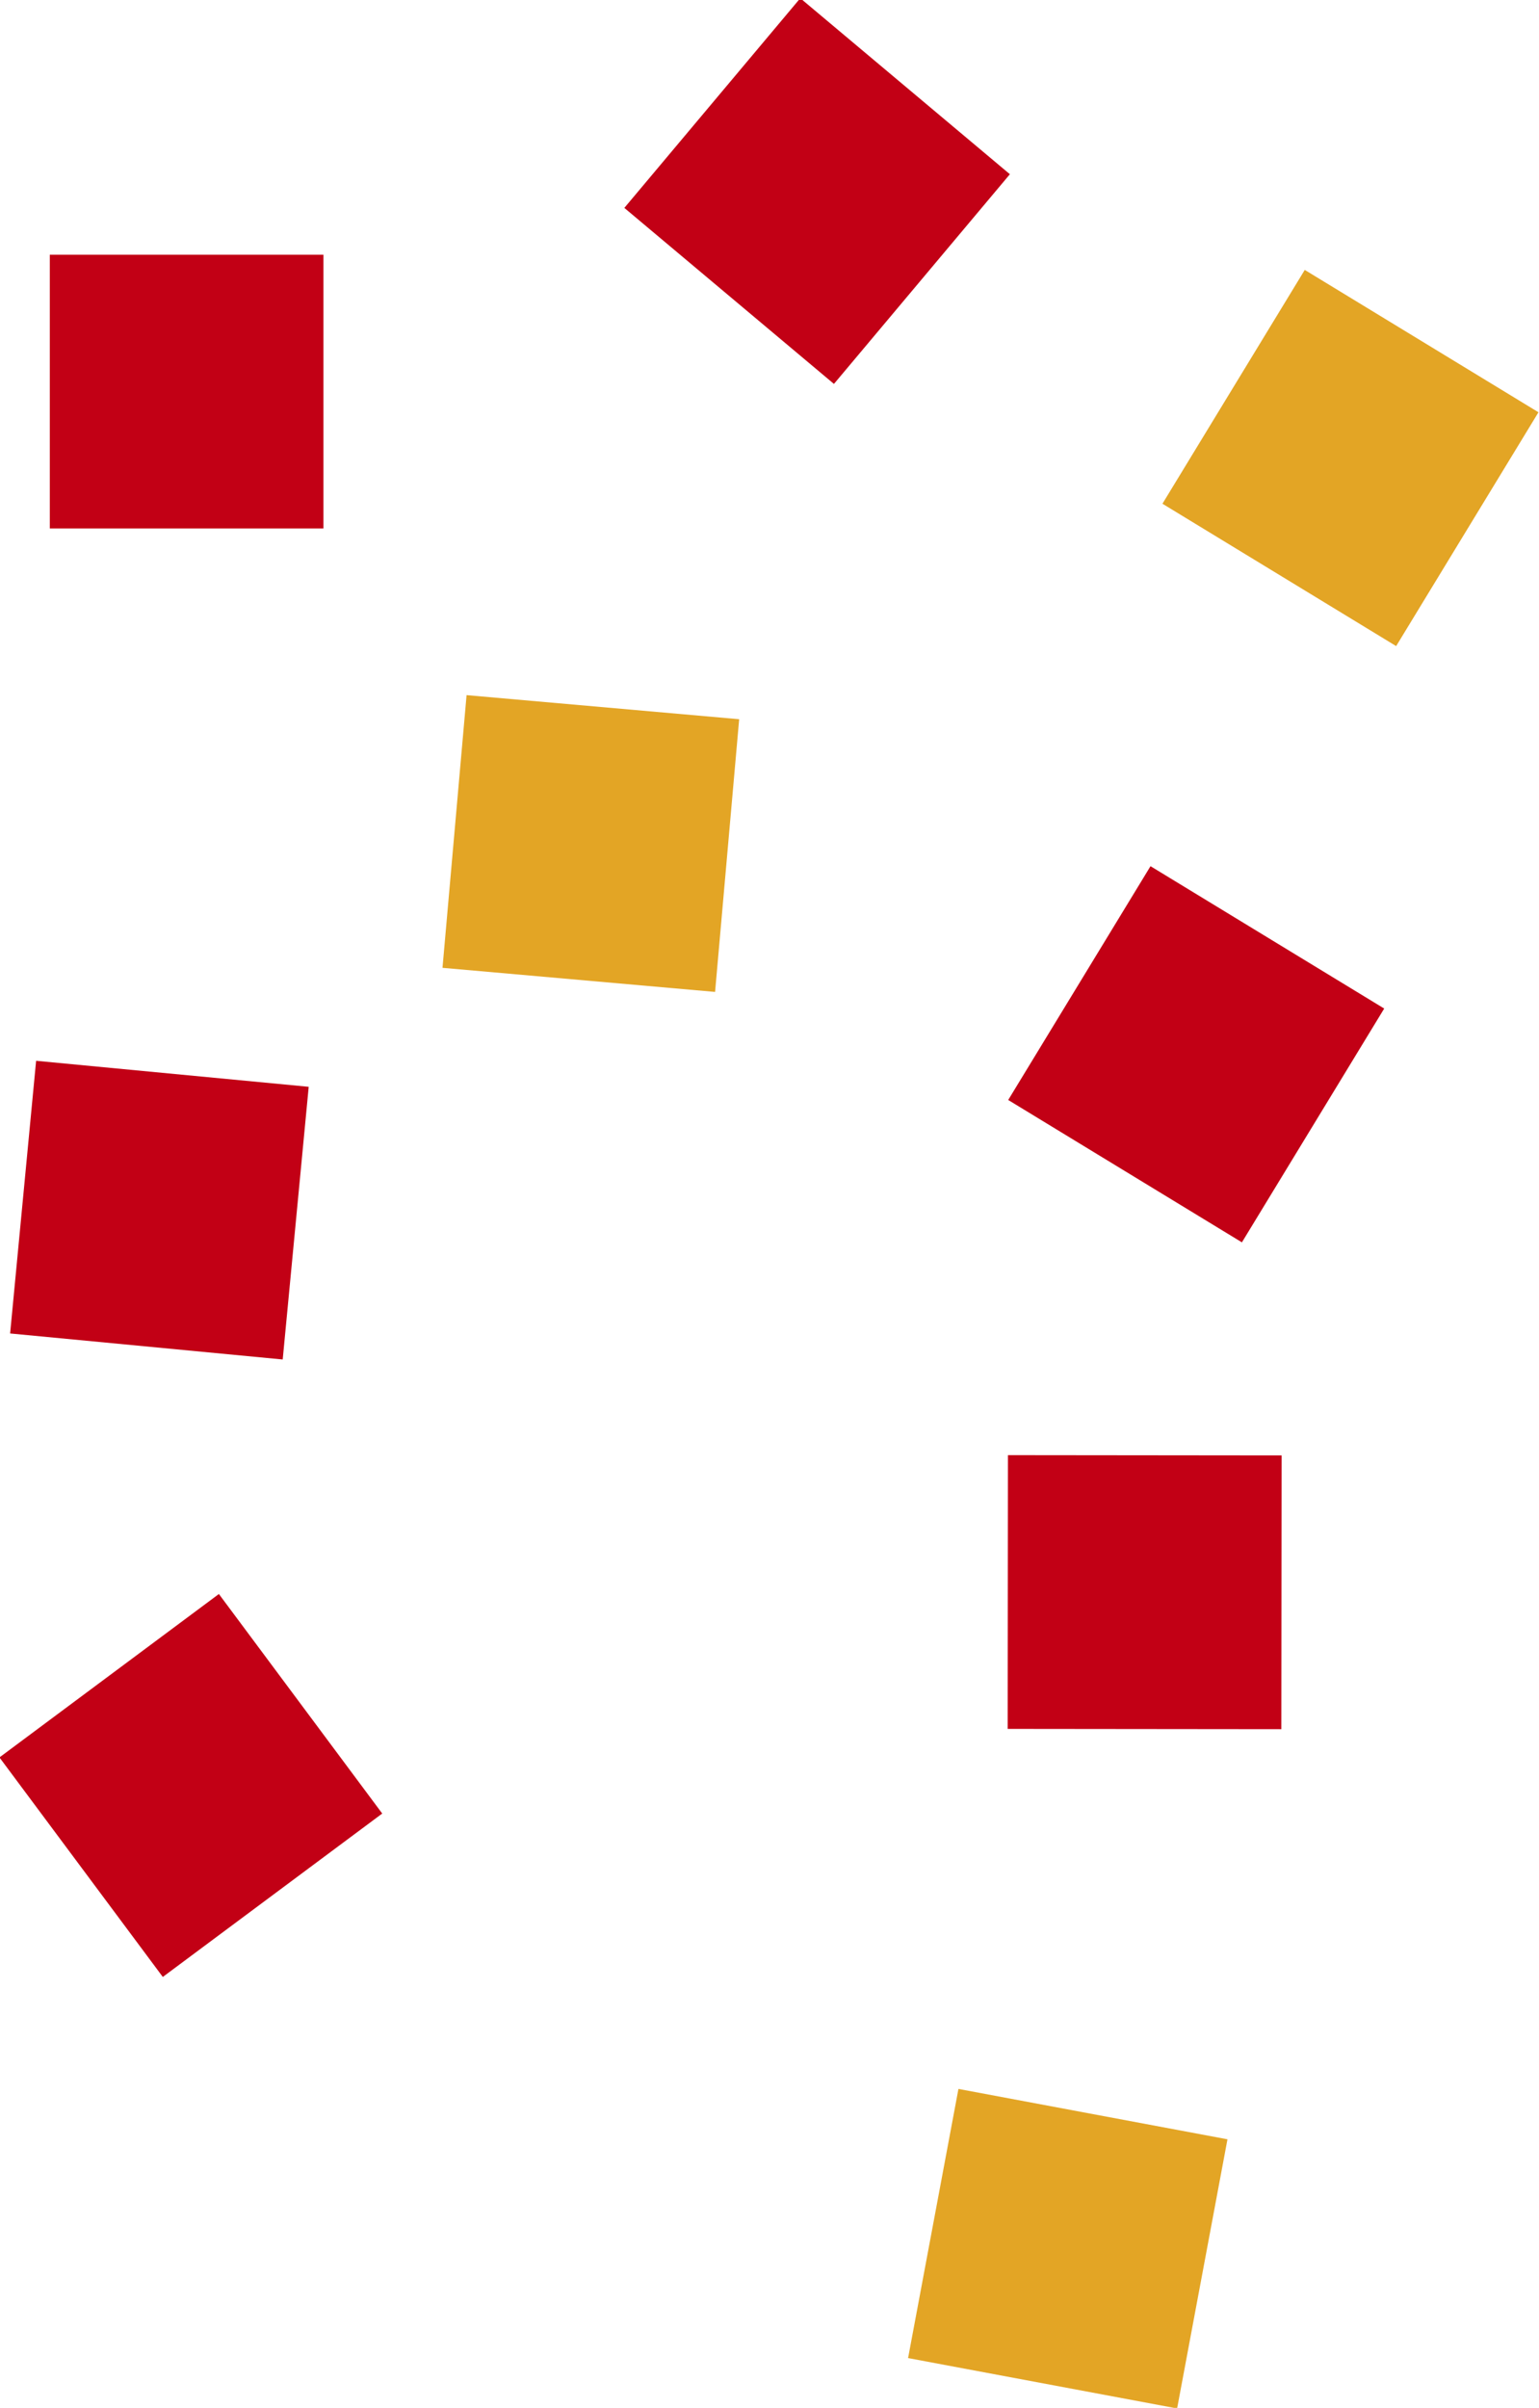
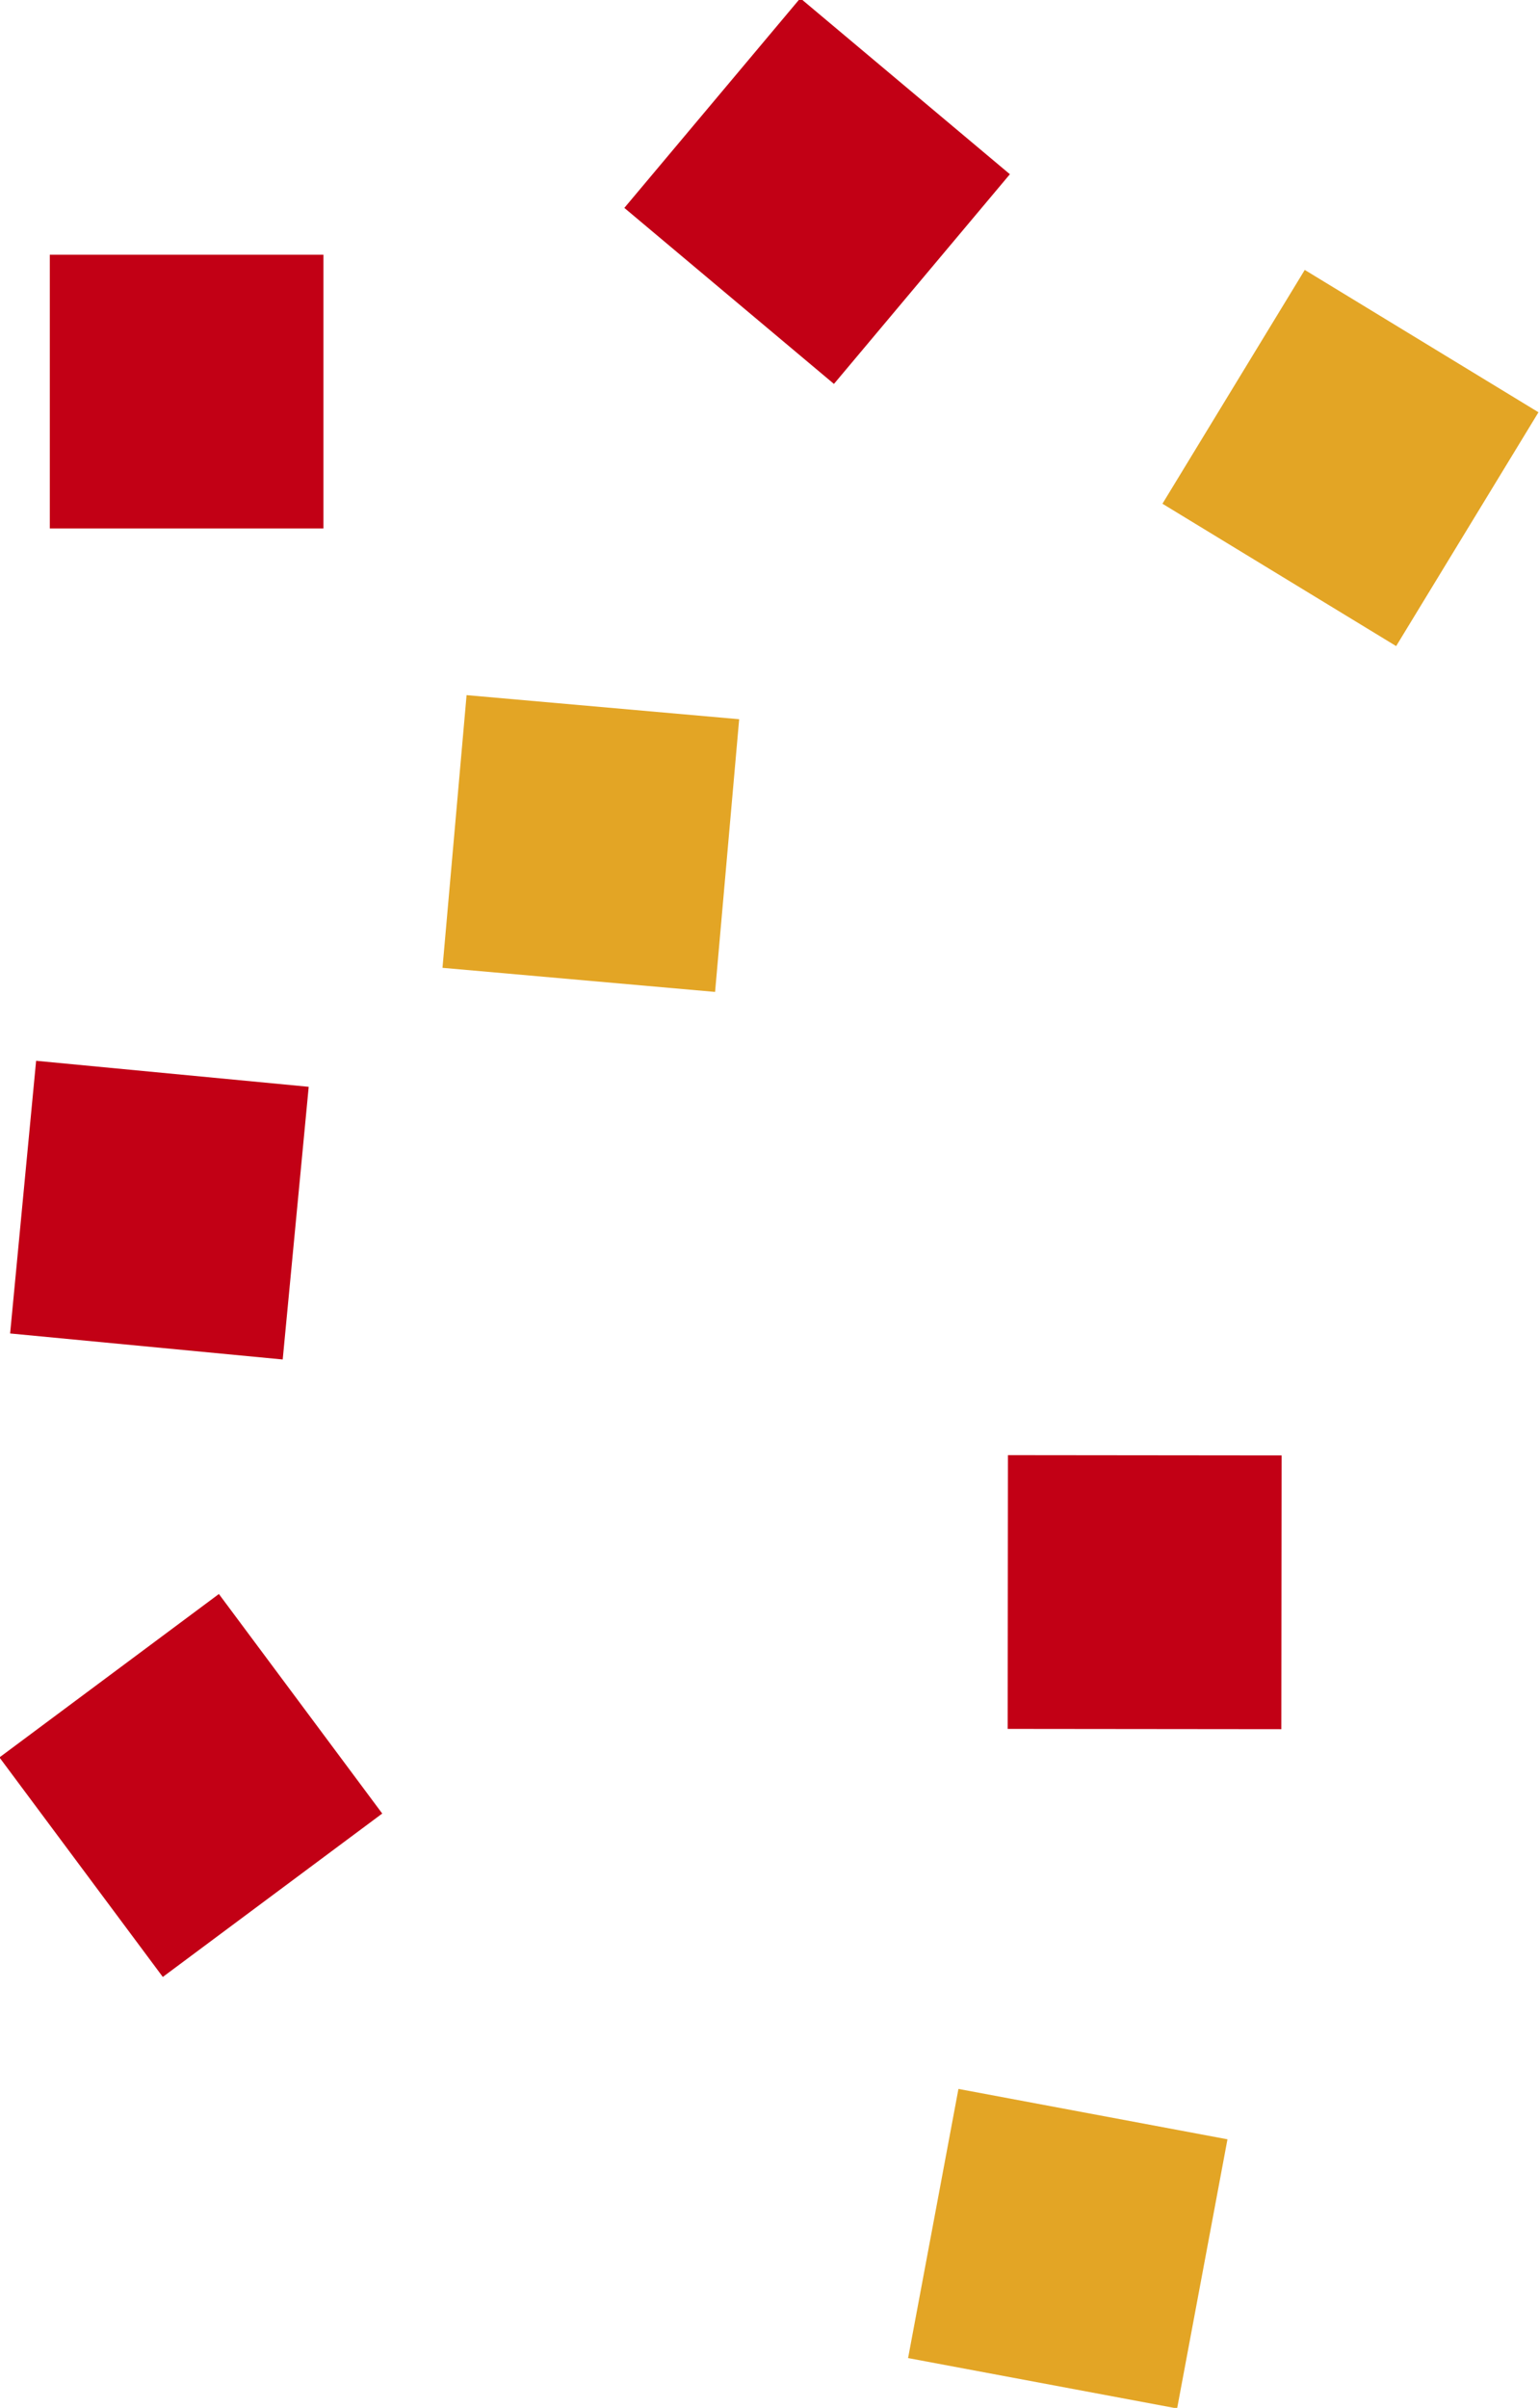
<svg xmlns="http://www.w3.org/2000/svg" version="1.1" id="Layer_1" x="0px" y="0px" width="174.334px" height="272.646px" viewBox="329.054 125.991 174.334 272.646" enable-background="new 329.054 125.991 174.334 272.646" xml:space="preserve">
  <g id="BACKGROUND" display="none">
    <g id="XMLID_874_" display="inline">
      <rect id="XMLID_875_" x="200.198" fill="#4D9C45" width="441.494" height="595.281" />
    </g>
  </g>
  <g id="BBQ_BASE" display="none">
    <g id="XMLID_871_" display="inline">
      <g id="XMLID_872_">
        <circle id="XMLID_873_" cx="421.676" cy="264.865" r="183.164" />
      </g>
    </g>
  </g>
  <g id="COALS">
    <g id="XMLID_55_">
      <rect id="XMLID_870_" x="380.327" y="206.133" transform="matrix(-0.996 -0.088 0.088 -0.996 770.723 477.084)" fill="#E3A525" width="31.002" height="31.002" />
      <rect id="XMLID_869_" x="466.586" y="162.212" transform="matrix(-0.854 -0.52 0.52 -0.854 801.321 580.302)" fill="#E3A525" width="31" height="31.001" />
      <rect id="XMLID_868_" x="334.695" y="154.832" fill="#C20015" width="30.998" height="30.997" />
-       <rect id="XMLID_867_" x="449.141" y="229.73" transform="matrix(-0.854 -0.52 0.52 -0.854 733.841 696.405)" fill="#C20015" width="30.999" height="30.999" />
      <rect id="XMLID_866_" x="331.822" y="247.621" transform="matrix(-0.996 -0.095 0.095 -0.996 668.049 558.079)" fill="#C20015" width="31.002" height="31" />
      <rect id="XMLID_865_" x="443.35" y="290.863" transform="matrix(0.001 -1 1 0.001 151.895 764.815)" fill="#C20015" width="30.999" height="30.998" />
      <rect id="XMLID_864_" x="335.241" y="312.578" transform="matrix(-0.597 -0.802 0.802 -0.597 296.947 805.314)" fill="#C20015" width="30.995" height="30.994" />
      <rect id="XMLID_863_" x="434.403" y="365.049" transform="matrix(0.184 -0.983 0.983 0.184 -6.854 752.846)" fill="#E3A525" width="31.003" height="31.002" />
      <rect id="XMLID_54_" x="406.182" y="132.328" transform="matrix(0.643 -0.766 0.766 0.643 37.239 375.58)" fill="#C20015" width="30.996" height="30.997" />
    </g>
  </g>
  <g id="GRILL" display="none">
    <g id="XMLID_95_" display="inline">
      <path id="XMLID_96_" fill="#404B5C" d="M520.733,393.247c34.291-26.449,56.246-64.66,61.786-107.629    c5.541-42.969-5.959-85.519-32.408-119.81c-26.45-34.29-64.714-56.192-107.682-61.733s-85.52,5.959-119.81,32.409    c-34.29,26.449-56.192,64.713-61.733,107.629c-1.254,9.67-1.62,19.341-1.149,28.854l-0.262,0.21l0.313,0.418    c1.673,32.618,13.173,63.878,33.56,90.274c20.386,26.396,47.725,45.479,78.826,55.355l0.053,0.053l0.052-0.053    c9.253,2.929,18.871,5.07,28.698,6.377C443.892,431.249,486.442,419.697,520.733,393.247z M312.061,247.928l34.082-26.293    l99.475,128.903l-34.081,26.295L312.061,247.928z M403.59,382.949l-29.377,22.688L274.737,276.68l29.377-22.635L403.59,382.949z     M304.586,167.743l35.438,45.947l-34.081,26.293L280.8,207.418C286.656,193.043,294.655,179.661,304.586,167.743z     M328.787,144.429c5.385-4.183,11.028-7.945,16.832-11.291l36.853,47.776l-34.5,26.606l-36.591-47.464    C316.713,154.517,322.516,149.238,328.787,144.429z M530.142,285.356l-34.134,26.346l-99.476-128.957l34.135-26.346    L530.142,285.356z M438.613,150.284l30.161-23.262l99.423,128.957l-30.161,23.261L438.613,150.284z M536.729,364.497    l-34.604-44.901l34.134-26.347l24.984,32.356C555.074,339.771,546.867,352.842,536.729,364.497z M514.615,385.354    c-6.271,4.81-12.808,9.096-19.603,12.858l-35.336-45.844l34.5-26.604l35.647,46.209C525.072,376.677,520,381.173,514.615,385.354z     M453.51,344.426L354.088,215.52l34.5-26.607l99.475,128.903L453.51,344.426z M390.416,174.8l-35.857-46.471    c13.853-6.848,28.593-11.5,43.752-13.8l26.188,33.978L390.416,174.8z M451.733,358.486l34.239,44.379    c-14.062,6.586-29.012,10.925-44.434,12.91l-23.889-30.996L451.733,358.486z M565.479,314.732l-21.328-27.601l29.639-22.896    c0,6.639-0.418,13.382-1.254,20.072C571.229,294.817,568.823,305.01,565.479,314.732z M572.587,245.263l-93.62-121.377    c24.725,9.982,46.418,26.396,63.146,48.037C558.84,193.618,569.19,218.813,572.587,245.263z M441.174,114.007    c7.057,0.89,13.957,2.301,20.752,4.131l0.73,0.939l-30.162,23.262l-22.526-29.169C420.265,112.386,430.72,112.647,441.174,114.007    z M276.777,218.552L298,246.1l-28.438,21.901c-0.157-7.476,0.263-15.055,1.254-22.582    C272.02,236.219,274.006,227.229,276.777,218.552z M301.24,357.807c-15.839-20.492-25.927-44.172-29.848-69.055l89.072,115.473    C337.412,394.085,317.078,378.298,301.24,357.807z M382.472,411.908l27.182-20.961l20.021,25.927    c-9.096,0.472-18.243,0.104-27.442-1.099C395.489,414.887,388.902,413.581,382.472,411.908z" />
    </g>
  </g>
  <g id="UTENSILS" display="none">
    <g id="XMLID_857_" display="inline">
      <g id="XMLID_861_">
        <path id="XMLID_862_" fill="#F6E9D5" d="M302.912,500.51c0.263-0.104,0.521-0.157,0.783-0.209l8.938-1.727l35.389-6.952     l8.938-1.725c2.666-0.521,5.228,1.201,5.75,3.867c0.521,2.666-1.202,5.228-3.868,5.75l-8.938,1.726l-35.389,6.952l-8.938,1.727     c-0.263,0.052-0.574,0.052-0.837,0.104c2.929,5.696,9.356,9.043,15.942,7.787l42.498-8.312     c6.168-1.202,10.663-6.169,11.656-12.022l107.211-21.064l-2.301-11.656L372.59,485.821c-3.138-5.069-9.2-7.998-15.368-6.796     l-42.498,8.312C308.193,488.594,303.489,494.134,302.912,500.51z" />
      </g>
      <g id="XMLID_858_">
        <g id="XMLID_859_">
          <polygon id="XMLID_860_" points="539.496,445.677 544.674,471.394 464.747,487.442 459.626,461.201     " />
        </g>
      </g>
    </g>
    <g id="XMLID_843_" display="inline">
      <g id="XMLID_854_">
        <g id="XMLID_855_">
          <rect id="XMLID_856_" x="406.593" y="481.229" transform="matrix(-0.126 -0.992 0.992 -0.126 -69.878 1017.904)" width="13.436" height="116.99" />
        </g>
      </g>
      <g id="XMLID_847_">
        <g id="XMLID_848_">
          <path id="XMLID_849_" fill="#F6E9D5" d="M563.231,539.035l-4.652-36.435c-1.255-10.035-10.455-17.146-20.489-15.839      l-59.067,7.526c-10.037,1.256-17.146,10.454-15.839,20.491l4.652,36.435c1.254,10.036,10.452,17.146,20.488,15.839l59.068-7.526      C557.428,558.219,564.535,549.072,563.231,539.035z M514.878,512.48l-6.899,0.889l-21.537,2.72      c-2.613,0.312-5.018-1.517-5.331-4.131l-0.104-0.783c-0.314-2.613,1.516-5.019,4.129-5.331l21.537-2.72l6.897-0.889      l21.536-2.719c2.614-0.312,5.021,1.517,5.332,4.129l0.104,0.784c0.312,2.614-1.518,5.02-4.132,5.332L514.878,512.48z       M517.388,531.875l-6.9,0.889l-21.536,2.719c-2.612,0.313-5.019-1.517-5.332-4.13l-0.104-0.783      c-0.313-2.614,1.516-5.02,4.13-5.332l21.536-2.719l6.897-0.889l21.537-2.72c2.613-0.312,5.02,1.518,5.331,4.131l0.104,0.783      c0.312,2.613-1.518,5.019-4.129,5.332L517.388,531.875z M519.844,551.267l-6.899,0.89l-21.536,2.719      c-2.612,0.312-5.019-1.517-5.332-4.131l-0.104-0.783c-0.313-2.613,1.516-5.019,4.129-5.331l21.537-2.72l6.897-0.889      l21.536-2.719c2.614-0.312,5.021,1.517,5.332,4.13l0.104,0.783c0.312,2.613-1.518,5.02-4.129,5.332L519.844,551.267z" />
        </g>
      </g>
      <g id="XMLID_844_">
        <g id="XMLID_845_">
          <polygon id="XMLID_846_" fill="#F6E9D5" points="302.443,568.884 298.732,540.656 386.549,529.104 390.156,557.959     " />
        </g>
      </g>
    </g>
    <g id="XMLID_832_" display="inline">
      <g id="XMLID_841_">
        <path id="XMLID_842_" fill="#F69828" d="M584.192,504.535c1.202-0.364,2.457-0.73,3.659-1.148     c23.157-8.625,34.918-34.396,26.293-57.553s-34.396-34.919-57.552-26.294c-1.202,0.472-2.354,0.94-3.502,1.519L584.192,504.535z" />
      </g>
      <g id="XMLID_839_">
        <path id="XMLID_840_" fill="#F6E9D5" d="M581.421,497.06c0.991-0.262,1.984-0.574,2.979-0.94     c18.978-7.058,28.646-28.228,21.589-47.2c-7.057-18.977-28.228-28.646-47.202-21.59c-0.991,0.366-1.934,0.784-2.875,1.202     L581.421,497.06z" />
      </g>
      <g id="XMLID_837_">
        <path id="XMLID_838_" fill="#F69828" d="M564.067,434.334l7.005,18.767c2.979-6.481,5.907-12.964,8.886-19.444     c-5.227-1.673-10.925-1.882-16.518-0.366C563.699,433.551,563.908,433.915,564.067,434.334z" />
      </g>
      <g id="XMLID_835_">
        <path id="XMLID_836_" fill="#F69828" d="M598.306,473.433c2.822-6.742,3.24-14.531,0.47-21.901     c-1.725-4.705-4.548-8.679-8.05-11.763c-1.516-1.357-3.136-2.509-4.861-3.502l-11.918,26.084L598.306,473.433z" />
      </g>
      <g id="XMLID_833_">
        <path id="XMLID_834_" fill="#F69828" d="M584.242,488.435c4.443-2.194,8.154-5.438,10.872-9.252     c-5.75-2.613-11.5-5.279-17.25-7.895L584.242,488.435z" />
      </g>
    </g>
    <g id="XMLID_115_" display="inline">
      <g id="XMLID_118_">
        <g id="XMLID_119_">
          <circle id="XMLID_120_" fill="#EE3A23" cx="262.559" cy="469.46" r="40.198" />
        </g>
      </g>
      <g id="XMLID_116_">
        <path id="XMLID_117_" fill="#1B713D" d="M284.879,431.51l8.573-13.695l-9.673-3.293l-6.95,13.174     c-10.979-3.294-22.791,0.155-30.318,8.468l16.466-0.574l-2.822,11.971l14.113-4.757l0.313-0.104l0.155,0.312l5.541,13.854     l7.318-9.88l10.245,12.964C299.254,448.919,294.341,437.783,284.879,431.51z" />
      </g>
    </g>
  </g>
  <g id="SAUSAGE" display="none">
    <g id="XMLID_6_" display="inline">
      <g id="XMLID_7_">
        <g id="XMLID_12_">
          <g id="XMLID_13_">
            <path id="XMLID_14_" fill="#EE3A23" d="M424.497,218.447c2.562-3.555,6.588-6.011,11.291-6.481       c8.679-0.837,16.361,5.488,17.197,14.166c4.184,43.281-16.048,71.038-56.925,78.097c-8.572,1.463-16.727-4.287-18.189-12.809       c-1.464-8.571,4.286-16.728,12.808-18.189c12.439-2.145,20.805-6.587,25.613-13.486c4.81-6.899,6.639-17.198,5.33-30.58       C421.204,225.19,422.356,221.427,424.497,218.447z" />
          </g>
        </g>
        <g id="XMLID_10_">
          <polygon id="XMLID_11_" fill="#EE3A23" points="447.97,199.995 426.59,201.041 438.09,217.558     " />
        </g>
        <g id="XMLID_8_">
          <polygon id="XMLID_9_" fill="#EE3A23" points="370.448,305.952 364.648,285.356 383.989,291.002     " />
        </g>
      </g>
    </g>
  </g>
  <g id="CHICKEN_LEG" display="none">
    <g id="XMLID_72_" display="inline">
      <g id="XMLID_79_">
        <g id="XMLID_82_">
          <path id="XMLID_83_" fill="#F6E9D5" d="M401.761,218.447c4.651,2.091,6.743,7.58,4.651,12.23      c-1.255,2.771-3.712,4.651-6.533,5.229c1.41,2.457,1.619,5.541,0.364,8.364c-2.092,4.65-7.579,6.743-12.23,4.65      c-4.183-1.882-6.271-6.48-5.175-10.768l-35.756-16.1l7.268-16.049l35.702,16.101      C392.404,218.134,397.422,216.513,401.761,218.447z" />
        </g>
        <g id="XMLID_80_">
          <path id="XMLID_81_" fill="#F69828" d="M355.08,201.094l16.258,7.317c-0.836,0.889-1.359,2.039-1.411,3.45      c-0.054,1.986,0.418,4.182-0.263,6.011c-0.627,1.673-1.619,3.084-2.979,4.287c-2.195,1.935-5.332,4.024-5.854,7.057      c-0.156,0.89-0.104,1.777,0,2.613l-16.52-7.423c-9.723,7.476-24.463,9.043-38.002,2.979      c-18.557-8.363-27.809-27.967-20.646-43.753c7.107-15.785,27.912-21.85,46.471-13.485      C345.777,176.315,354.402,188.652,355.08,201.094z" />
        </g>
      </g>
      <g id="XMLID_77_">
        <circle id="XMLID_78_" fill="#F6E9D5" cx="316.713" cy="180.864" r="4.705" />
      </g>
      <g id="XMLID_75_">
        <circle id="XMLID_76_" fill="#F6E9D5" cx="301.136" cy="188.025" r="4.705" />
      </g>
      <g id="XMLID_73_">
        <circle id="XMLID_74_" fill="#F6E9D5" cx="314.621" cy="196.492" r="4.705" />
      </g>
    </g>
  </g>
  <g id="BURGER" display="none">
    <g id="XMLID_1_" display="inline">
      <circle id="XMLID_876_" fill="#703416" cx="315.929" cy="279.763" r="40.929" />
      <path id="XMLID_883_" fill="#94522D" d="M275.052,277.515c-0.053,0.73-0.053,1.464-0.053,2.247    c0,22.634,18.349,40.929,40.93,40.929c0.731,0,1.464-0.051,2.248-0.051L275.052,277.515z" />
      <path id="XMLID_889_" fill="#94522D" d="M276.881,267.479c17.094,17.093,34.238,34.238,51.332,51.332    c4.86-1.517,9.354-3.92,13.276-7.058l-57.499-57.501C280.802,258.122,278.398,262.618,276.881,267.479z" />
      <path id="XMLID_881_" fill="#94522D" d="M303.802,240.663c-5.175,1.621-9.932,4.234-14.009,7.632l57.655,57.657    c3.396-4.077,6.013-8.835,7.632-14.01L303.802,240.663z" />
      <path id="XMLID_887_" fill="#94522D" d="M356.806,281.854c0.053-0.681,0.053-1.412,0.053-2.092c0-22.635-18.348-40.93-40.93-40.93    c-0.681,0-1.411,0-2.091,0.053C328.16,253.209,342.484,267.531,356.806,281.854z" />
    </g>
  </g>
  <g id="FISH" display="none">
    <g id="XMLID_15_" display="inline">
      <g id="XMLID_42_">
-         <polygon id="XMLID_43_" fill="#F6E9D5" points="371.391,336.322 354.559,323.673 350.741,345    " />
-       </g>
+         </g>
      <g id="XMLID_18_">
        <g id="XMLID_38_">
          <g id="XMLID_39_">
            <g id="XMLID_40_">
              <path id="XMLID_41_" fill="#F6E9D5" d="M371.912,374.271c1.308-14.322,13.903-24.881,28.228-23.627        c14.323,1.308,24.882,13.904,23.575,28.228c-1.309,14.323-13.904,24.883-28.229,23.575        C381.164,401.245,370.607,388.594,371.912,374.271z" />
            </g>
          </g>
        </g>
        <g id="XMLID_34_">
          <g id="XMLID_35_">
            <g id="XMLID_36_">
              <path id="XMLID_37_" fill="#F6E9D5" d="M374.369,342.908c1.308-14.321,13.903-24.881,28.228-23.574        c14.323,1.309,24.882,13.957,23.575,28.229c-1.309,14.322-13.904,24.881-28.229,23.574        C383.674,369.882,373.115,357.23,374.369,342.908z" />
            </g>
          </g>
        </g>
        <g id="XMLID_32_">
          <path id="XMLID_33_" fill="#017797" d="M396.323,391.26c27.494,2.457,53.16-5.646,66.596-20.699l-5.386-4.078l6.116-2.979      c-10.507-17.354-34.396-29.952-61.995-32.408c-29.689-2.666-56.925,6.795-69.312,24.045      C341.49,374.428,366.634,388.594,396.323,391.26z" />
        </g>
        <g id="XMLID_30_">
          <path id="XMLID_31_" fill="#0094BB" d="M463.599,363.505c-8.104-13.383-24.202-23.94-43.804-29.222      c-4.443,4.443-8.888,8.939-13.33,13.382c-12.44,12.493-24.936,24.985-37.375,37.479c5.854,2.195,12.128,3.867,18.662,4.965      c13.016-13.016,25.979-25.979,38.992-38.994c3.976-3.973,10.193,2.195,6.169,6.168l-34.081,34.082      c26.503,1.727,51.02-6.325,64.033-20.909l-5.385-4.076L463.599,363.505z" />
        </g>
        <g id="XMLID_28_">
          <path id="XMLID_29_" fill="#0094BB" d="M409.654,332.141c-2.612-0.418-5.331-0.785-8.05-1.047      c-3.814-0.365-7.526-0.47-11.237-0.418c-0.21,0.471-0.521,0.94-0.94,1.411l-41.558,41.558c3.765,2.928,7.997,5.541,12.649,7.842      C376.931,365.02,393.291,348.605,409.654,332.141z" />
        </g>
        <g id="XMLID_26_">
          <path id="XMLID_27_" fill="#0094BB" d="M377.506,331.618c-19.654,2.719-36.277,11.081-45.163,23.471      c2.143,4.548,5.227,8.781,8.989,12.701C353.357,355.768,365.431,343.691,377.506,331.618z" />
        </g>
        <g id="XMLID_24_">
          <path id="XMLID_25_" fill="#F6E9D5" d="M462.919,370.561l-5.438-4.078l6.116-2.979c-7.423-12.23-21.536-22.061-38.839-27.652      l-4.913,54.834C437.881,388.281,453.456,381.173,462.919,370.561z" />
        </g>
        <g id="XMLID_19_">
          <g id="XMLID_20_">
            <g id="XMLID_21_">
              <g id="XMLID_22_">
                <path id="XMLID_23_" d="M434.222,363.766c0.312-3.502,3.396-6.063,6.848-5.75c3.502,0.312,6.063,3.396,5.75,6.897         c-0.312,3.504-3.396,6.063-6.898,5.75C436.522,370.301,433.96,367.217,434.222,363.766z" />
              </g>
            </g>
          </g>
        </g>
      </g>
      <g id="XMLID_16_">
        <path id="XMLID_17_" fill="#F6E9D5" d="M313.054,328.898c-3.659-0.26-7.214,0.209-10.454,1.359l13.8,24.567l-17.877,21.901     c3.136,1.776,6.743,2.928,10.56,3.188c14.112,1.099,26.396-9.462,27.495-23.574C337.727,342.281,327.168,329.997,313.054,328.898     z" />
      </g>
    </g>
  </g>
  <g id="LAMB_CHOP" display="none">
    <g id="XMLID_2_" display="inline">
      <path id="XMLID_5_" fill="#F6E9D5" d="M464.017,323.673l-6.063,4.496l20.125,40.25c13.068,24.882,54.991,21.901,75.586,0.104    l-15.94-48.666l-12.859,2.875c-11.5,15.211-32.88,14.271-50.391-3.659c-8.991-11.028-15.264-21.641-17.668-31.991l-10.455,2.248    C449.695,301.038,456.54,313.01,464.017,323.673z" />
      <g id="XMLID_4_">
        <path id="XMLID_68_" fill="#EE3A23" d="M489.474,338.048c-1.727,0.574-3.241,1.673-4.652,2.822     c-1.307,1.045-2.509,2.194-3.396,3.606c-1.15,1.776-1.673,3.92-1.937,6.012c-0.521,3.814-0.261,7.789,1.255,11.291     c1.518,3.502,4.495,6.48,8.154,7.578c3.188,0.941,6.639,0.367,9.88,0.994c4.286,0.836,7.896,3.711,11.866,5.541     c6.377,2.928,13.852,3.137,20.49,0.94c0.418-0.157,0.784-0.263,1.202-0.42c2.403-1.254,4.705-2.771,6.639-4.703     c1.359-1.411,2.457-3.032,3.137-4.86c0.731-1.986,0.836-4.131,0.836-6.222c-0.052-4.86-1.147-9.724-3.447-14.01     c-2.146-4.13-5.541-8.153-9.566-10.507c-1.202-0.73-2.509-1.098-3.815-1.307c-4.339-0.313-8.469,1.881-12.755,2.979     c-4.339,1.099-8.938,1.099-13.382,0.472C496.531,337.732,492.82,336.896,489.474,338.048z" />
      </g>
      <g id="XMLID_3_">
        <path id="XMLID_66_" fill="#EE3A23" d="M465.69,326.704c-1.045,0.575-1.986,1.465-2.143,2.666v0.104     c0.052,1.254,0.47,2.928,1.307,3.867c1.777,1.936,5.279,1.465,6.899,3.502c1.046,1.309,0.991,3.188,1.935,4.549     c1.045,1.41,3.031,1.83,4.652,1.358c1.464-0.418,2.718-1.517,3.396-2.875c0.784-1.674,0.731-3.606,0.418-5.385     c-0.261-1.464-0.729-2.929-1.62-4.13c-0.471-0.627-0.993-1.202-1.62-1.726c-1.828-1.567-4.023-2.665-6.378-3.032     C470.238,325.188,467.729,325.553,465.69,326.704z" />
      </g>
    </g>
  </g>
  <g id="SALMON" display="none">
    <g id="XMLID_44_" display="inline">
      <g id="XMLID_52_">
        <path id="XMLID_53_" fill="none" stroke="#404B5C" stroke-width="20" stroke-miterlimit="10" d="M518.535,282.324" />
      </g>
      <g id="XMLID_50_">
        <path id="XMLID_51_" fill="#F6E9D5" d="M518.535,282.324c-0.363,0.053-0.627-0.156-0.729-0.47     c-5.229,1.045-12.599,1.148-22.111,0.418c-0.939,2.666-0.889,6.325-1.357,8.781c-0.628,3.188-1.466,6.272-2.195,9.409     c37.846,21.274,90.481,6.013,84.002-35.181l-0.418-2.771c-6.534-41.817-62.938-39.57-92.052-6.271     c0,0.053-0.055,0.053-0.055,0.104c1.937,2.875,4.184,5.54,6.432,8.206c1.673,1.986,3.188,4.077,4.757,6.169     c8.468-3.397,15.264-5.438,20.386-6.062c0-0.312,0.157-0.575,0.575-0.68c3.815-0.627,7.894-0.209,10.82,2.719     c1.255,1.254,2.038,2.875,2.301,4.6c0.261,1.726,0.052,3.502-0.784,5.07C526.115,280.129,522.354,281.749,518.535,282.324z" />
      </g>
      <g id="XMLID_48_">
        <path id="XMLID_49_" fill="#EA6D65" d="M495.904,281.697c-1.202,2.718-1.098,6.796-1.62,9.461     c-0.262,1.255-0.521,2.457-0.837,3.659l5.332,2.457c1.15,0.575,2.354,1.15,3.557,1.673L502.49,299l0,0     c32.462,13.801,73.184,0.053,67.955-33.455l-0.21-1.255c-5.227-33.506-48.247-34.134-74.906-11.028l0,0l-0.104,0.104     c-0.993,0.837-1.936,1.726-2.875,2.666l-5.438,5.019c0.993,1.255,2.039,2.457,3.084,3.659c1.83,2.144,3.45,4.442,5.123,6.743     c16.938-6.69,26.868-7.841,30.945-3.555c1.046,0.889,1.777,2.143,2.091,3.711c0.157,1.567-0.104,2.979-0.836,4.13     C524.703,281.07,514.615,283.004,495.904,281.697z" />
      </g>
      <g id="XMLID_877_">
        <path id="XMLID_878_" fill="#E3948F" d="M502.906,282.01c-2.092-0.053-4.287-0.156-6.587-0.312     c1.777,6.952,5.021,13.225,9.306,18.505c4.076,1.517,8.26,2.562,12.439,3.241C510.956,298.217,505.522,290.844,502.906,282.01z" />
        <path id="XMLID_890_" fill="#E3948F" d="M501.076,269.151c0.157-9.723,3.766-18.87,9.775-25.979     c-4.077,1.883-8.051,4.234-11.813,7.006c-2.928,6.377-4.441,13.485-4.285,20.805c0.104,0.156,0.209,0.262,0.312,0.418     C497.21,270.563,499.197,269.779,501.076,269.151z" />
      </g>
      <g id="XMLID_45_">
        <path id="XMLID_46_" fill="#E3948F" d="M519.27,252.844c4.547-6.271,11.29-10.402,18.975-11.604     c1.518-0.262,3.031-0.366,4.55-0.366c6.113,0,12.021,1.936,17.041,5.594c2.927,2.144,5.384,4.758,7.315,7.736     c-6.897-13.905-22.686-18.871-39.361-16.257c-5.384,2.509-10.034,6.325-13.591,11.187c-3.92,5.331-6.168,11.553-6.639,17.981     c2.353-0.68,4.548-1.15,6.48-1.464C514.669,261.101,516.447,256.711,519.27,252.844z" />
        <path id="XMLID_882_" fill="#E3948F" d="M568.301,283.683c-0.627,1.149-1.309,2.248-2.091,3.346     c-4.55,6.271-11.291,10.402-18.977,11.604c-7.685,1.202-15.314-0.629-21.589-5.229c-4.286-3.084-7.527-7.214-9.565-11.971     c-1.935,0.312-4.076,0.471-6.532,0.575c2.352,6.533,6.639,12.283,12.389,16.467c3.606,2.613,7.579,4.496,11.761,5.594     C549.222,302.814,562.76,295.706,568.301,283.683z" />
      </g>
      <path id="XMLID_912_" fill="#E3948F" d="M564.904,266.433c-0.939-5.907-4.13-11.135-8.938-14.638    c-4.861-3.554-10.771-4.966-16.678-4.023c-5.904,0.939-11.134,4.13-14.636,8.938c-1.935,2.613-3.188,5.594-3.868,8.679    c2.302,0.312,4.077,1.098,5.279,2.403c0.209,0.156,0.418,0.365,0.575,0.575c0.261-2.875,1.307-5.594,3.031-7.946    c2.562-3.502,6.271-5.802,10.56-6.429c0.836-0.157,1.673-0.21,2.562-0.21c3.396,0,6.688,1.046,9.461,3.085    c3.502,2.562,5.803,6.272,6.43,10.559c1.359,8.782-4.652,17.094-13.437,18.452c-4.284,0.681-8.52-0.365-12.021-2.927    c-2.666-1.935-4.652-4.652-5.75-7.685c-0.052,0.104-0.104,0.262-0.209,0.365c-0.836,1.726-2.404,3.084-4.757,4.077    c1.566,3.293,3.973,6.116,6.952,8.312c3.866,2.821,8.469,4.286,13.173,4.286c1.148,0,2.353-0.104,3.502-0.263    C558.421,290.165,566.783,278.665,564.904,266.433z" />
      <g id="XMLID_47_">
        <circle id="XMLID_879_" fill="#F6E9D5" cx="542.74" cy="269.936" r="9.148" />
      </g>
    </g>
  </g>
  <g id="RIBS" display="none">
    <g id="XMLID_901_" display="inline">
      <g id="XMLID_910_">
        <polygon id="XMLID_911_" fill="#F6E9D5" points="530.926,220.591 519.581,224.354 514.513,210.711 525.75,206.529    " />
      </g>
      <g id="XMLID_908_">
        <polygon id="XMLID_909_" fill="#F6E9D5" points="506.515,227.856 494.908,232.195 490.049,217.976 501.285,213.795    " />
      </g>
      <g id="XMLID_902_">
        <polygon id="XMLID_903_" fill="#F6E9D5" points="541.851,216.67 553.77,213.01 548.856,198.166 537.356,201.51    " />
      </g>
      <g id="XMLID_906_">
        <polygon id="XMLID_907_" fill="#F6E9D5" points="481.738,234.181 470.706,240.558 465.794,225.713 476.981,221.531    " />
      </g>
      <path id="XMLID_904_" fill="#94522D" d="M542.426,166.07c-2.509-2.979-6.481-4.966-10.036-3.921    c-4.286,1.308-6.587,6.43-10.873,7.789c-4.652,1.516-9.983-1.936-14.688-0.418c-4.441,1.411-6.741,6.795-11.134,8.312    c-0.993,0.365-2.039,0.471-3.084,0.471c-2.979-0.521-5.959-1.411-8.782-0.521c-0.209,0.053-0.418,0.157-0.627,0.262    c-0.627,0.156-1.2,0.313-1.775,0.627c-1.309,0.681-2.3,1.777-3.032,3.084c-1.725,1.777-3.449,3.556-5.75,4.392    c-4.548,1.567-9.983-1.358-14.218,0.837c-2.457,1.307-3.921,4.077-4.339,6.952c-0.473,2.875-0.054,5.802,0.364,8.677l2.929,11.604    c1.308,3.713,2.666,7.527,5.176,10.508c2.509,2.979,6.479,4.966,10.036,3.921c4.286-1.308,6.586-6.431,10.872-7.789    c4.65-1.517,9.982,1.935,14.688,0.419c4.442-1.412,6.743-6.796,11.134-8.312c0.993-0.365,2.038-0.471,3.084-0.471    c2.979,0.522,5.959,1.411,8.781,0.522c0.21-0.053,0.419-0.156,0.628-0.262c0.627-0.156,1.202-0.312,1.777-0.628    c1.307-0.679,2.3-1.776,3.031-3.084c1.726-1.776,3.448-3.555,5.75-4.391c4.548-1.568,9.982,1.358,14.219-0.836    c2.456-1.309,3.92-4.078,4.339-6.953c0.47-2.875,0.052-5.802-0.366-8.677l-2.928-11.604    C546.294,172.865,544.935,169.05,542.426,166.07z" />
      <path id="XMLID_913_" fill="#703416" d="M530.662,200.466L530.662,200.466c-2.037,0.681-4.231-0.418-4.912-2.457l-6.013-18.189    c-0.68-2.039,0.419-4.234,2.457-4.914l0,0c2.039-0.68,4.234,0.418,4.914,2.457l6.011,18.189    C533.801,197.591,532.701,199.786,530.662,200.466z" />
      <path id="XMLID_905_" fill="#703416" d="M507.035,208.254L507.035,208.254c-2.038,0.681-4.232-0.418-4.913-2.456l-5.959-18.139    c-0.68-2.039,0.418-4.234,2.456-4.914l0,0c2.039-0.68,4.234,0.418,4.914,2.457l6.014,18.19    C510.174,205.379,509.074,207.575,507.035,208.254z" />
      <path id="XMLID_914_" fill="#703416" d="M482.104,216.513L482.104,216.513c-2.039,0.679-4.234-0.419-4.914-2.457l-6.011-18.191    c-0.682-2.038,0.418-4.233,2.456-4.913l0,0c2.039-0.68,4.232,0.418,4.914,2.457l6.012,18.19    C485.24,213.638,484.142,215.885,482.104,216.513z" />
    </g>
  </g>
  <g id="STEAK" display="none">
    <g id="XMLID_84_" display="inline">
      <g id="XMLID_92_">
        <path id="XMLID_93_" fill="#F6E9D5" d="M466.631,138.156c-0.313-1.149-0.682-2.247-1.046-3.345     c-0.418-1.099-0.838-2.145-1.359-3.188c-0.47-1.046-1.045-2.039-1.567-2.979c-0.262-0.472-0.573-0.941-0.889-1.412     c-0.471-0.731-0.993-1.463-1.517-2.144c-0.784-1.098-1.674-2.091-2.562-3.084c-0.366-0.419-0.784-0.783-1.148-1.202     c-0.42-0.419-0.891-0.837-1.359-1.255c-0.68-0.628-1.411-1.201-2.145-1.776c-0.782-0.627-1.566-1.15-2.403-1.727     c-0.472-0.312-0.94-0.627-1.411-0.888c-1.568-0.941-3.241-1.83-4.913-2.51c-3.973-1.673-8.26-2.718-12.702-3.031     c-0.628-0.053-1.203-0.053-1.83-0.053c-1.098,0-2.248,0-3.396,0.104l0,0l-3.921,0.313c-0.365,0.053-0.731,0.053-1.1,0.104     c-0.104,0-0.261,0.054-0.364,0.054c-0.263,0.052-0.522,0.052-0.783,0.104c-0.157,0-0.313,0.053-0.472,0.053     c-0.263,0.053-0.472,0.053-0.73,0.104c-0.157,0-0.312,0.052-0.471,0.104c-0.264,0.053-0.522,0.104-0.784,0.156     c-0.157,0.053-0.313,0.053-0.472,0.104c-0.262,0.053-0.573,0.104-0.836,0.156c-0.156,0.053-0.312,0.053-0.472,0.104     c-0.312,0.052-0.68,0.156-0.993,0.209c-0.104,0-0.209,0.053-0.312,0.053c-0.472,0.104-0.89,0.209-1.359,0.313     c-0.104,0.052-0.209,0.052-0.312,0.104c-0.366,0.104-0.731,0.209-1.046,0.261c-0.156,0.054-0.263,0.054-0.419,0.104     c-0.471,0.104-0.89,0.262-1.357,0.366c-0.157,0.053-0.313,0.104-0.472,0.156c-0.574,0.156-1.149,0.365-1.726,0.522     c-0.053,0-0.156,0.053-0.21,0.053c-0.521,0.156-1.045,0.313-1.566,0.522c-0.156,0.052-0.313,0.104-0.472,0.155     c-0.521,0.157-1.046,0.366-1.566,0.575c-0.053,0.054-0.157,0.054-0.21,0.104c-0.574,0.209-1.201,0.418-1.776,0.68     c-0.157,0.053-0.312,0.104-0.471,0.209c-0.472,0.209-0.94,0.366-1.411,0.575c-0.157,0.053-0.263,0.104-0.418,0.157     c-0.575,0.261-1.202,0.521-1.777,0.782c-0.104,0.054-0.262,0.105-0.366,0.157c-0.471,0.209-0.992,0.418-1.464,0.681     c-0.155,0.052-0.312,0.155-0.47,0.209c-0.575,0.262-1.202,0.574-1.777,0.889c-0.053,0-0.104,0.052-0.104,0.052     c-0.575,0.262-1.099,0.575-1.621,0.837c-0.156,0.104-0.313,0.157-0.471,0.263c-0.472,0.261-0.992,0.521-1.464,0.836     c-0.104,0.053-0.209,0.104-0.263,0.156c-0.575,0.313-1.148,0.68-1.673,0.993c-0.156,0.104-0.261,0.156-0.418,0.261     c-0.471,0.263-0.89,0.575-1.308,0.838c-0.156,0.104-0.263,0.155-0.418,0.261c-0.521,0.366-1.099,0.731-1.62,1.098     c-0.104,0.053-0.21,0.157-0.313,0.209c-0.418,0.314-0.889,0.628-1.307,0.941c-0.156,0.104-0.263,0.209-0.418,0.312     c-0.522,0.366-1.046,0.784-1.518,1.15c-2.038,1.62-3.973,3.24-5.906,4.809c-0.472,0.418-0.992,0.837-1.464,1.202     c-0.262,0.262-0.574,0.471-0.836,0.732c-0.628,0.521-1.256,1.098-1.883,1.62c-0.418,0.365-0.783,0.73-1.201,1.046     c-1.776,1.62-3.504,3.188-5.069,4.757c-0.263,0.261-0.523,0.521-0.784,0.784c-0.263,0.261-0.523,0.521-0.732,0.782     c-0.47,0.523-0.938,0.993-1.41,1.518c-0.263,0.261-0.521,0.521-0.73,0.836c-1.621,1.777-3.032,3.555-4.287,5.332     c-0.365,0.521-0.679,0.993-0.993,1.516l0.105-0.052c-1.255,1.777-2.196,3.711-2.823,5.75c-0.209,0.679-0.366,1.411-0.521,2.091     c-0.054,0.365-0.104,0.731-0.156,1.045c-0.104,0.732-0.156,1.464-0.156,2.195c0,0.732,0,1.464,0.104,2.196     c0.104,1.098,0.312,2.247,0.627,3.345c2.875,10.611,13.903,16.885,24.567,13.957c0.313-0.104,0.627-0.157,0.89-0.262l0,0     c0.053-0.053,0.155-0.053,0.209-0.104c0.472-0.156,0.89-0.312,1.358-0.521c0.418-0.156,0.89-0.366,1.308-0.575     c0.312-0.104,0.681-0.209,0.992-0.313c0.104-0.052,0.209-0.052,0.313-0.104c0.209-0.052,0.471-0.157,0.68-0.209     c0.053,0,0.053,0,0.104-0.053c0.155-0.053,0.312-0.053,0.418-0.104c0.104-0.052,0.262-0.052,0.365-0.104     c0.209-0.053,0.418-0.104,0.574-0.156c0.104,0,0.209-0.053,0.313-0.053c0.261-0.053,0.521-0.104,0.783-0.156     c0.053,0,0.053,0,0.104,0c0.312-0.054,0.574-0.104,0.89-0.157c0.104,0,0.209,0,0.262-0.052c0.209-0.054,0.418-0.054,0.628-0.054     c0.104,0,0.209,0,0.364-0.053c0.156,0,0.365-0.052,0.522-0.052c0.104,0,0.261,0,0.365,0c0.156,0,0.365,0,0.521-0.053     c0.104,0,0.262,0,0.365,0c0.157,0,0.312,0,0.523,0c0.155,0,0.261,0,0.418,0c0.155,0,0.312,0,0.47,0s0.262,0,0.419,0     c0.156,0,0.312,0,0.47,0s0.263,0,0.42,0c0.155,0,0.312,0,0.471,0.053c0.156,0,0.262,0,0.419,0.052     c0.155,0,0.312,0.053,0.47,0.053c0.104,0,0.262,0,0.366,0.054c0.156,0,0.312,0.052,0.471,0.052c0.104,0,0.261,0.053,0.365,0.053     c0.156,0,0.365,0.053,0.522,0.053c0.104,0,0.262,0.053,0.364,0.053c0.157,0.052,0.366,0.052,0.523,0.104     c0.104,0,0.209,0.053,0.312,0.053c0.209,0.053,0.418,0.053,0.627,0.104c0.054,0,0.157,0,0.209,0.053     c0.313,0.053,0.575,0.104,0.891,0.156c0.053,0,0.156,0.053,0.209,0.053c0.209,0.053,0.419,0.104,0.68,0.156     c0.104,0,0.209,0.053,0.312,0.053c0.156,0.054,0.365,0.104,0.522,0.104c0.104,0.053,0.209,0.053,0.365,0.104     c0.156,0.054,0.312,0.104,0.522,0.104c0.104,0.053,0.261,0.053,0.364,0.104c0.157,0.054,0.312,0.104,0.472,0.157     c0.104,0.052,0.263,0.052,0.365,0.104c0.156,0.052,0.313,0.104,0.471,0.155c0.104,0.054,0.263,0.054,0.365,0.105     c0.157,0.052,0.313,0.104,0.472,0.156c0.104,0.053,0.263,0.053,0.366,0.104c0.155,0.053,0.312,0.104,0.47,0.157     c0.104,0.052,0.263,0.052,0.366,0.104c0.156,0.053,0.312,0.104,0.521,0.156c0.104,0.053,0.209,0.053,0.366,0.104     c0.156,0.053,0.365,0.104,0.521,0.156c0.104,0.054,0.209,0.054,0.313,0.104c0.21,0.053,0.365,0.104,0.574,0.157     c0.104,0.052,0.209,0.052,0.263,0.104c0.209,0.052,0.418,0.156,0.627,0.209c0.053,0,0.104,0.052,0.209,0.052     c1.309,0.419,2.614,0.89,3.868,1.309c0.104,0.052,0.156,0.052,0.262,0.104c0.157,0.053,0.312,0.104,0.472,0.156     c0.104,0.053,0.209,0.053,0.364,0.104c0.157,0.053,0.313,0.104,0.472,0.156c0.104,0.053,0.263,0.104,0.365,0.104     c0.156,0.052,0.313,0.104,0.472,0.156c0.104,0.053,0.262,0.104,0.364,0.104c0.157,0.052,0.313,0.104,0.42,0.156     c0.155,0.053,0.261,0.104,0.418,0.104c0.155,0.054,0.261,0.104,0.418,0.157c0.156,0.052,0.263,0.104,0.418,0.104     c0.156,0.052,0.263,0.104,0.418,0.104c0.156,0.052,0.263,0.104,0.419,0.104c0.155,0.052,0.262,0.104,0.418,0.104     c0.155,0.052,0.262,0.104,0.418,0.104c0.157,0.053,0.263,0.053,0.418,0.104c0.157,0.053,0.263,0.053,0.418,0.104     c0.157,0.053,0.263,0.053,0.42,0.104c0.155,0.053,0.312,0.053,0.418,0.104c0.104,0.053,0.261,0.053,0.365,0.104     c0.155,0.053,0.364,0.104,0.521,0.104c0.104,0,0.209,0.053,0.312,0.053c0.262,0.052,0.521,0.104,0.783,0.156     c0.104,0,0.209,0.053,0.313,0.053c0.155,0.053,0.365,0.053,0.521,0.104c0.104,0,0.209,0.054,0.366,0.054     c0.156,0.052,0.312,0.052,0.47,0.104c0.105,0,0.264,0.052,0.366,0.052c0.157,0,0.312,0.054,0.471,0.054     c0.104,0,0.264,0.052,0.366,0.052c0.156,0,0.313,0.053,0.471,0.053c0.104,0,0.263,0.052,0.365,0.052     c0.157,0,0.313,0.054,0.472,0.054c0.104,0,0.262,0,0.365,0.052c0.156,0,0.313,0.053,0.418,0.053c0.105,0,0.263,0,0.365,0.052     c0.157,0,0.313,0,0.419,0s0.262,0,0.365,0c0.157,0,0.313,0,0.471,0c0.104,0,0.263,0,0.366,0c0.156,0,0.312,0,0.47,0     c0.105,0,0.263,0,0.366,0c0.157,0,0.312,0,0.471,0c0.104,0,0.21,0,0.366,0s0.313,0,0.471-0.052c0.104,0,0.21,0,0.313,0     c0.209,0,0.365-0.053,0.574-0.053c0.104,0,0.156,0,0.262-0.052c0.262-0.054,0.521-0.054,0.836-0.104c0.053,0,0.104,0,0.157-0.053     c0.209-0.052,0.471-0.052,0.68-0.104c0.104,0,0.209-0.052,0.313-0.052c0.156-0.053,0.365-0.053,0.521-0.104     c0.104-0.054,0.209-0.054,0.313-0.104c0.156-0.053,0.312-0.104,0.471-0.104c0.209-0.053,0.418-0.104,0.575-0.156     c0.104-0.053,0.209-0.053,0.312-0.104c0.313-0.104,0.575-0.209,0.891-0.312l0,0l2.979-0.993l0,0     c0.627-0.209,1.255-0.366,1.882-0.628c1.256-0.418,2.404-0.94,3.607-1.463c0.574-0.262,1.148-0.575,1.725-0.837     c0.575-0.313,1.1-0.627,1.674-0.94c0.262-0.157,0.521-0.312,0.783-0.471c0.522-0.313,1.045-0.68,1.567-1.046     c2.301-1.62,4.442-3.449,6.325-5.488c0.419-0.471,0.837-0.939,1.201-1.411c2.195-2.613,4.024-5.437,5.438-8.521     c0.262-0.575,0.521-1.099,0.731-1.673c1.308-3.138,2.194-6.431,2.612-9.827c0.104-0.627,0.157-1.255,0.209-1.882     c0.054-0.941,0.104-1.883,0.104-2.823s0-1.882-0.104-2.875c0-0.313-0.052-0.627-0.052-0.94c-0.053-0.627-0.157-1.255-0.21-1.935     C467.413,141.345,467.101,139.777,466.631,138.156z" />
      </g>
      <g id="XMLID_88_">
        <g id="XMLID_89_">
          <path id="XMLID_90_" fill="#EE3A23" d="M426.277,117.352l-0.418,0.052l-3.294,0.262c-2.561,0.209-5.749,0.836-9.198,1.777      c-10.246,2.771-20.49,7.788-27.442,13.329c-7.788,6.271-15.524,12.807-20.491,19.026l-2.613,3.765      c-2.248,3.188-2.927,7.161-1.934,10.873c1.882,6.898,9.095,10.977,16.047,9.095c0.157-0.052,0.366-0.104,0.575-0.156      l0.156-0.053c0.628-0.209,1.202-0.418,1.726-0.731l0.312-0.156l0.365-0.104c0.836-0.312,1.674-0.575,2.51-0.784      c11.082-3.03,21.171,0.419,30.058,3.45c6.743,2.3,12.648,4.339,18.139,3.556l6.481-1.936c7.894-2.3,14.428-7.579,18.453-14.74      c4.022-7.214,5.018-15.524,2.875-23.471C454.713,125.977,441.07,116.306,426.277,117.352z" />
        </g>
      </g>
      <g id="XMLID_85_">
        <g id="XMLID_86_">
          <circle id="XMLID_87_" fill="#F6E9D5" cx="439.815" cy="147.827" r="10.611" />
        </g>
      </g>
    </g>
  </g>
</svg>